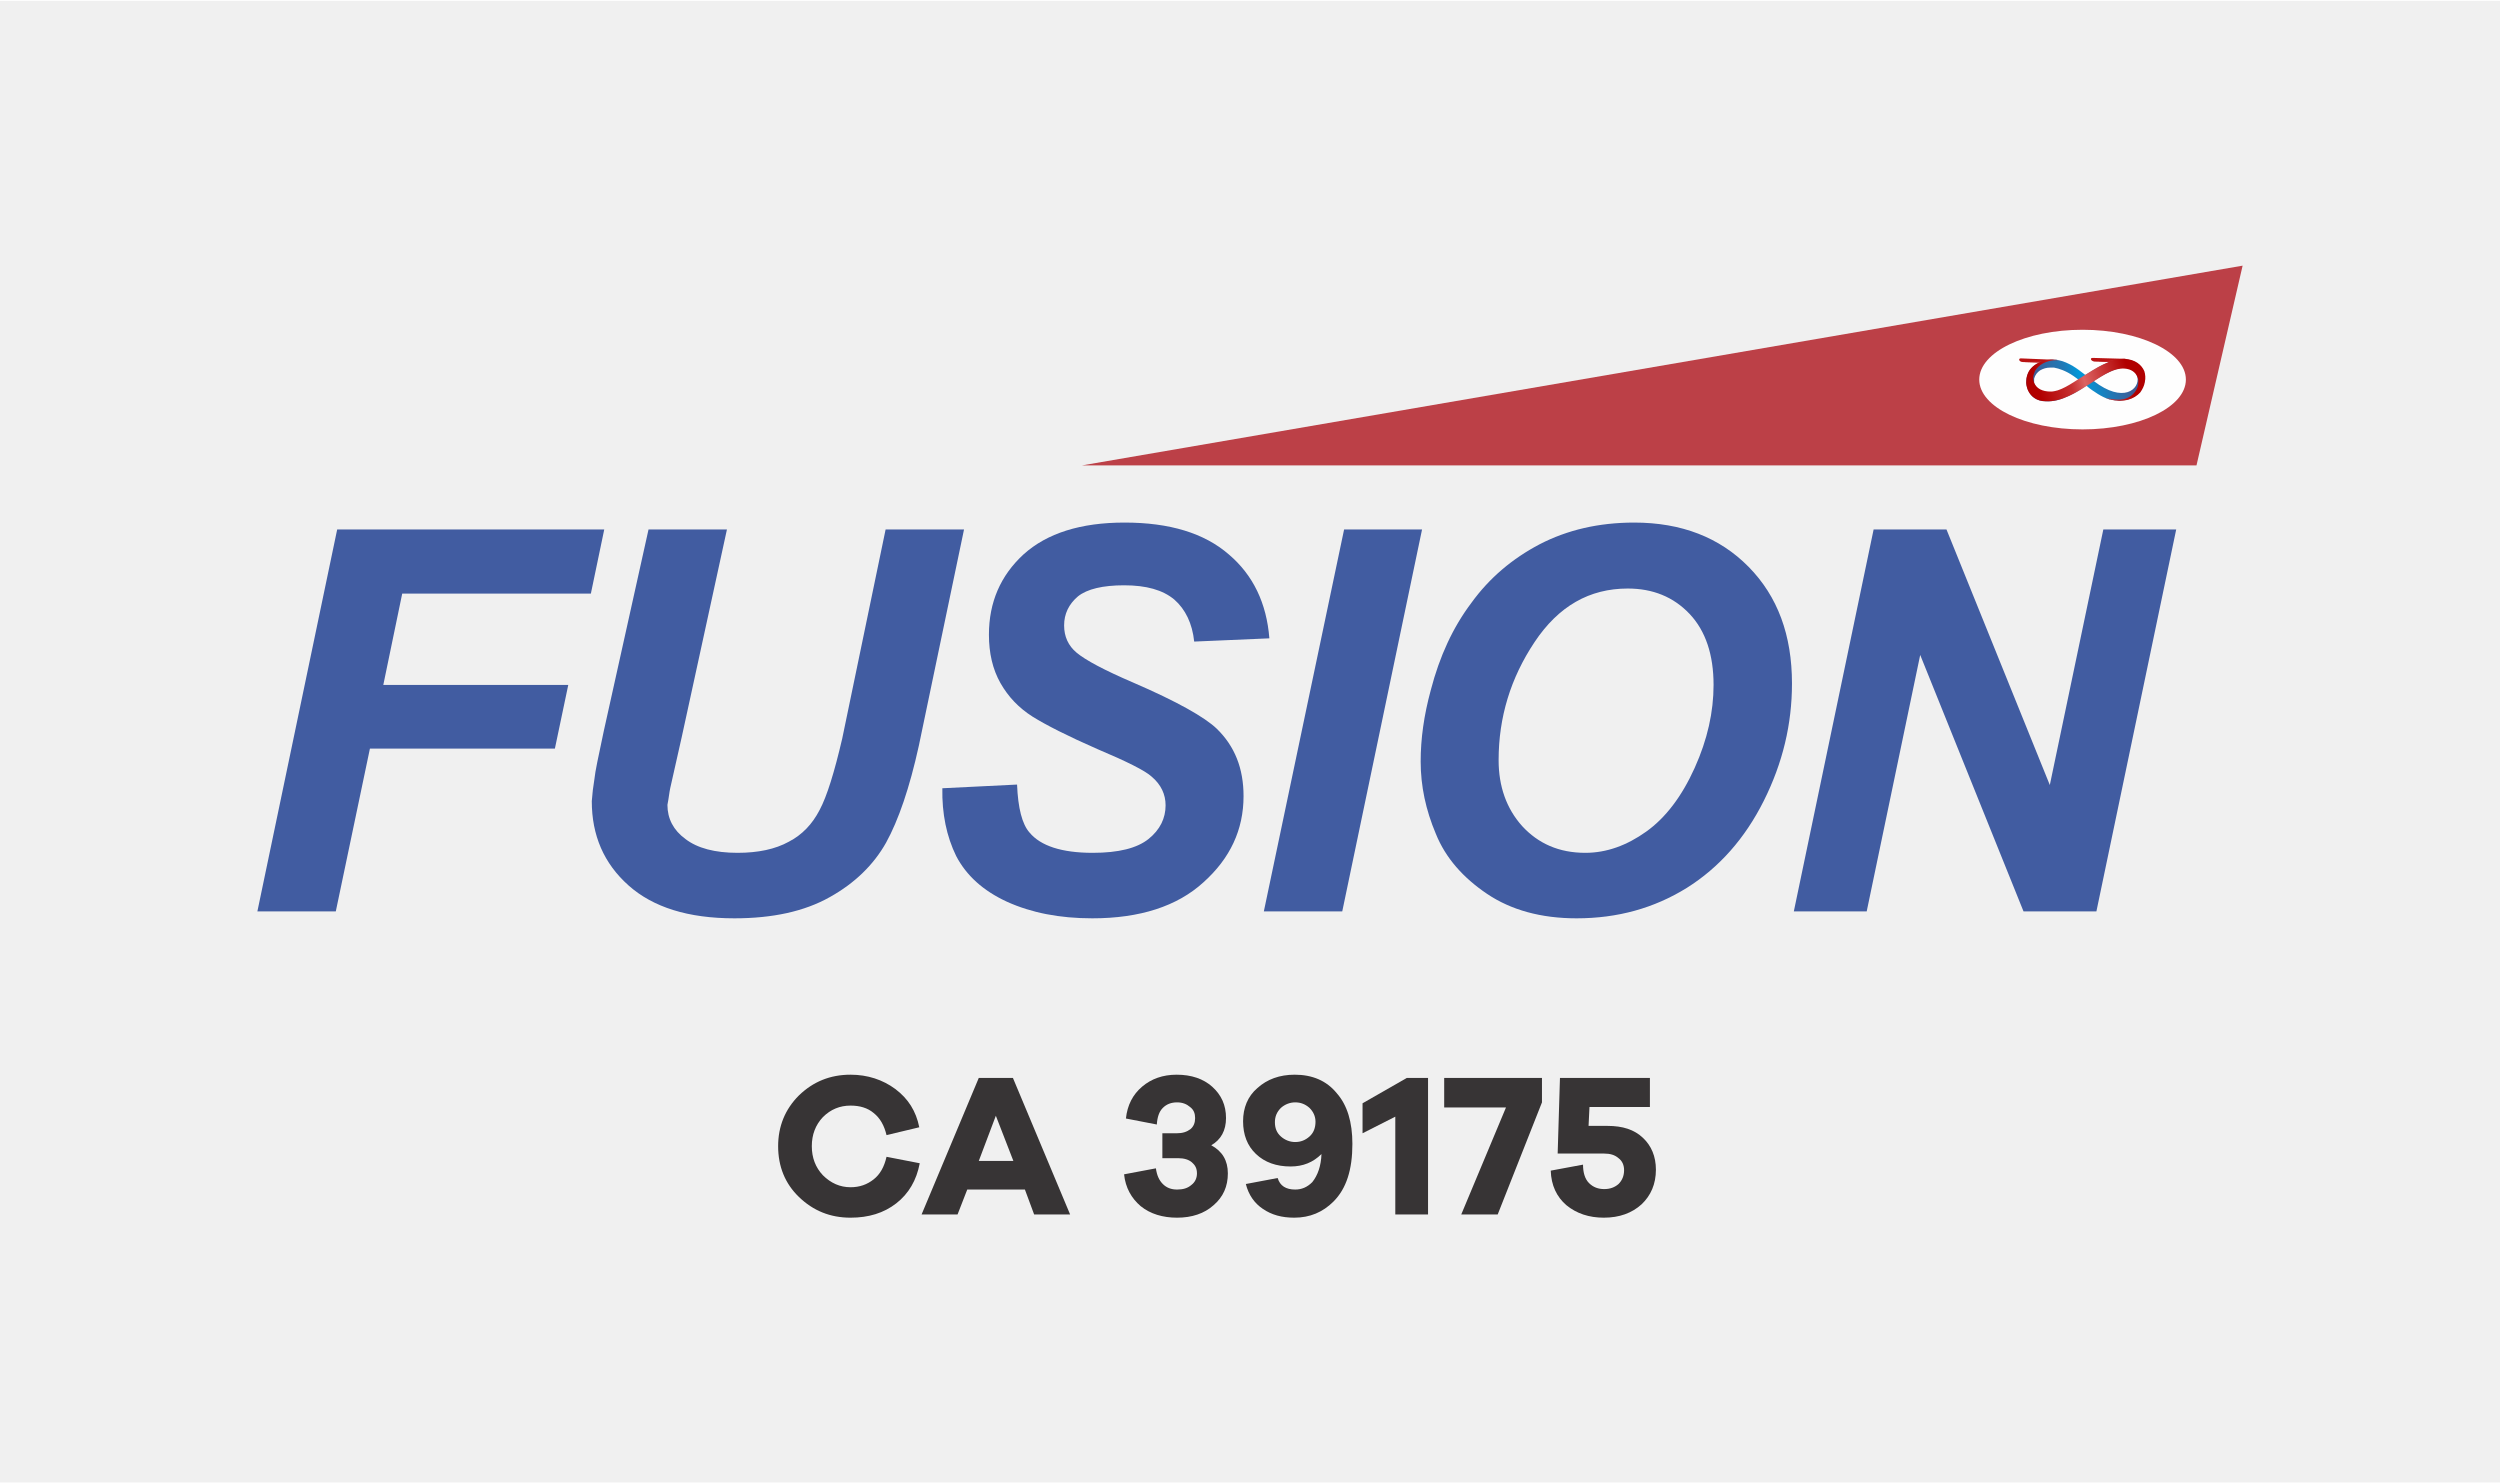
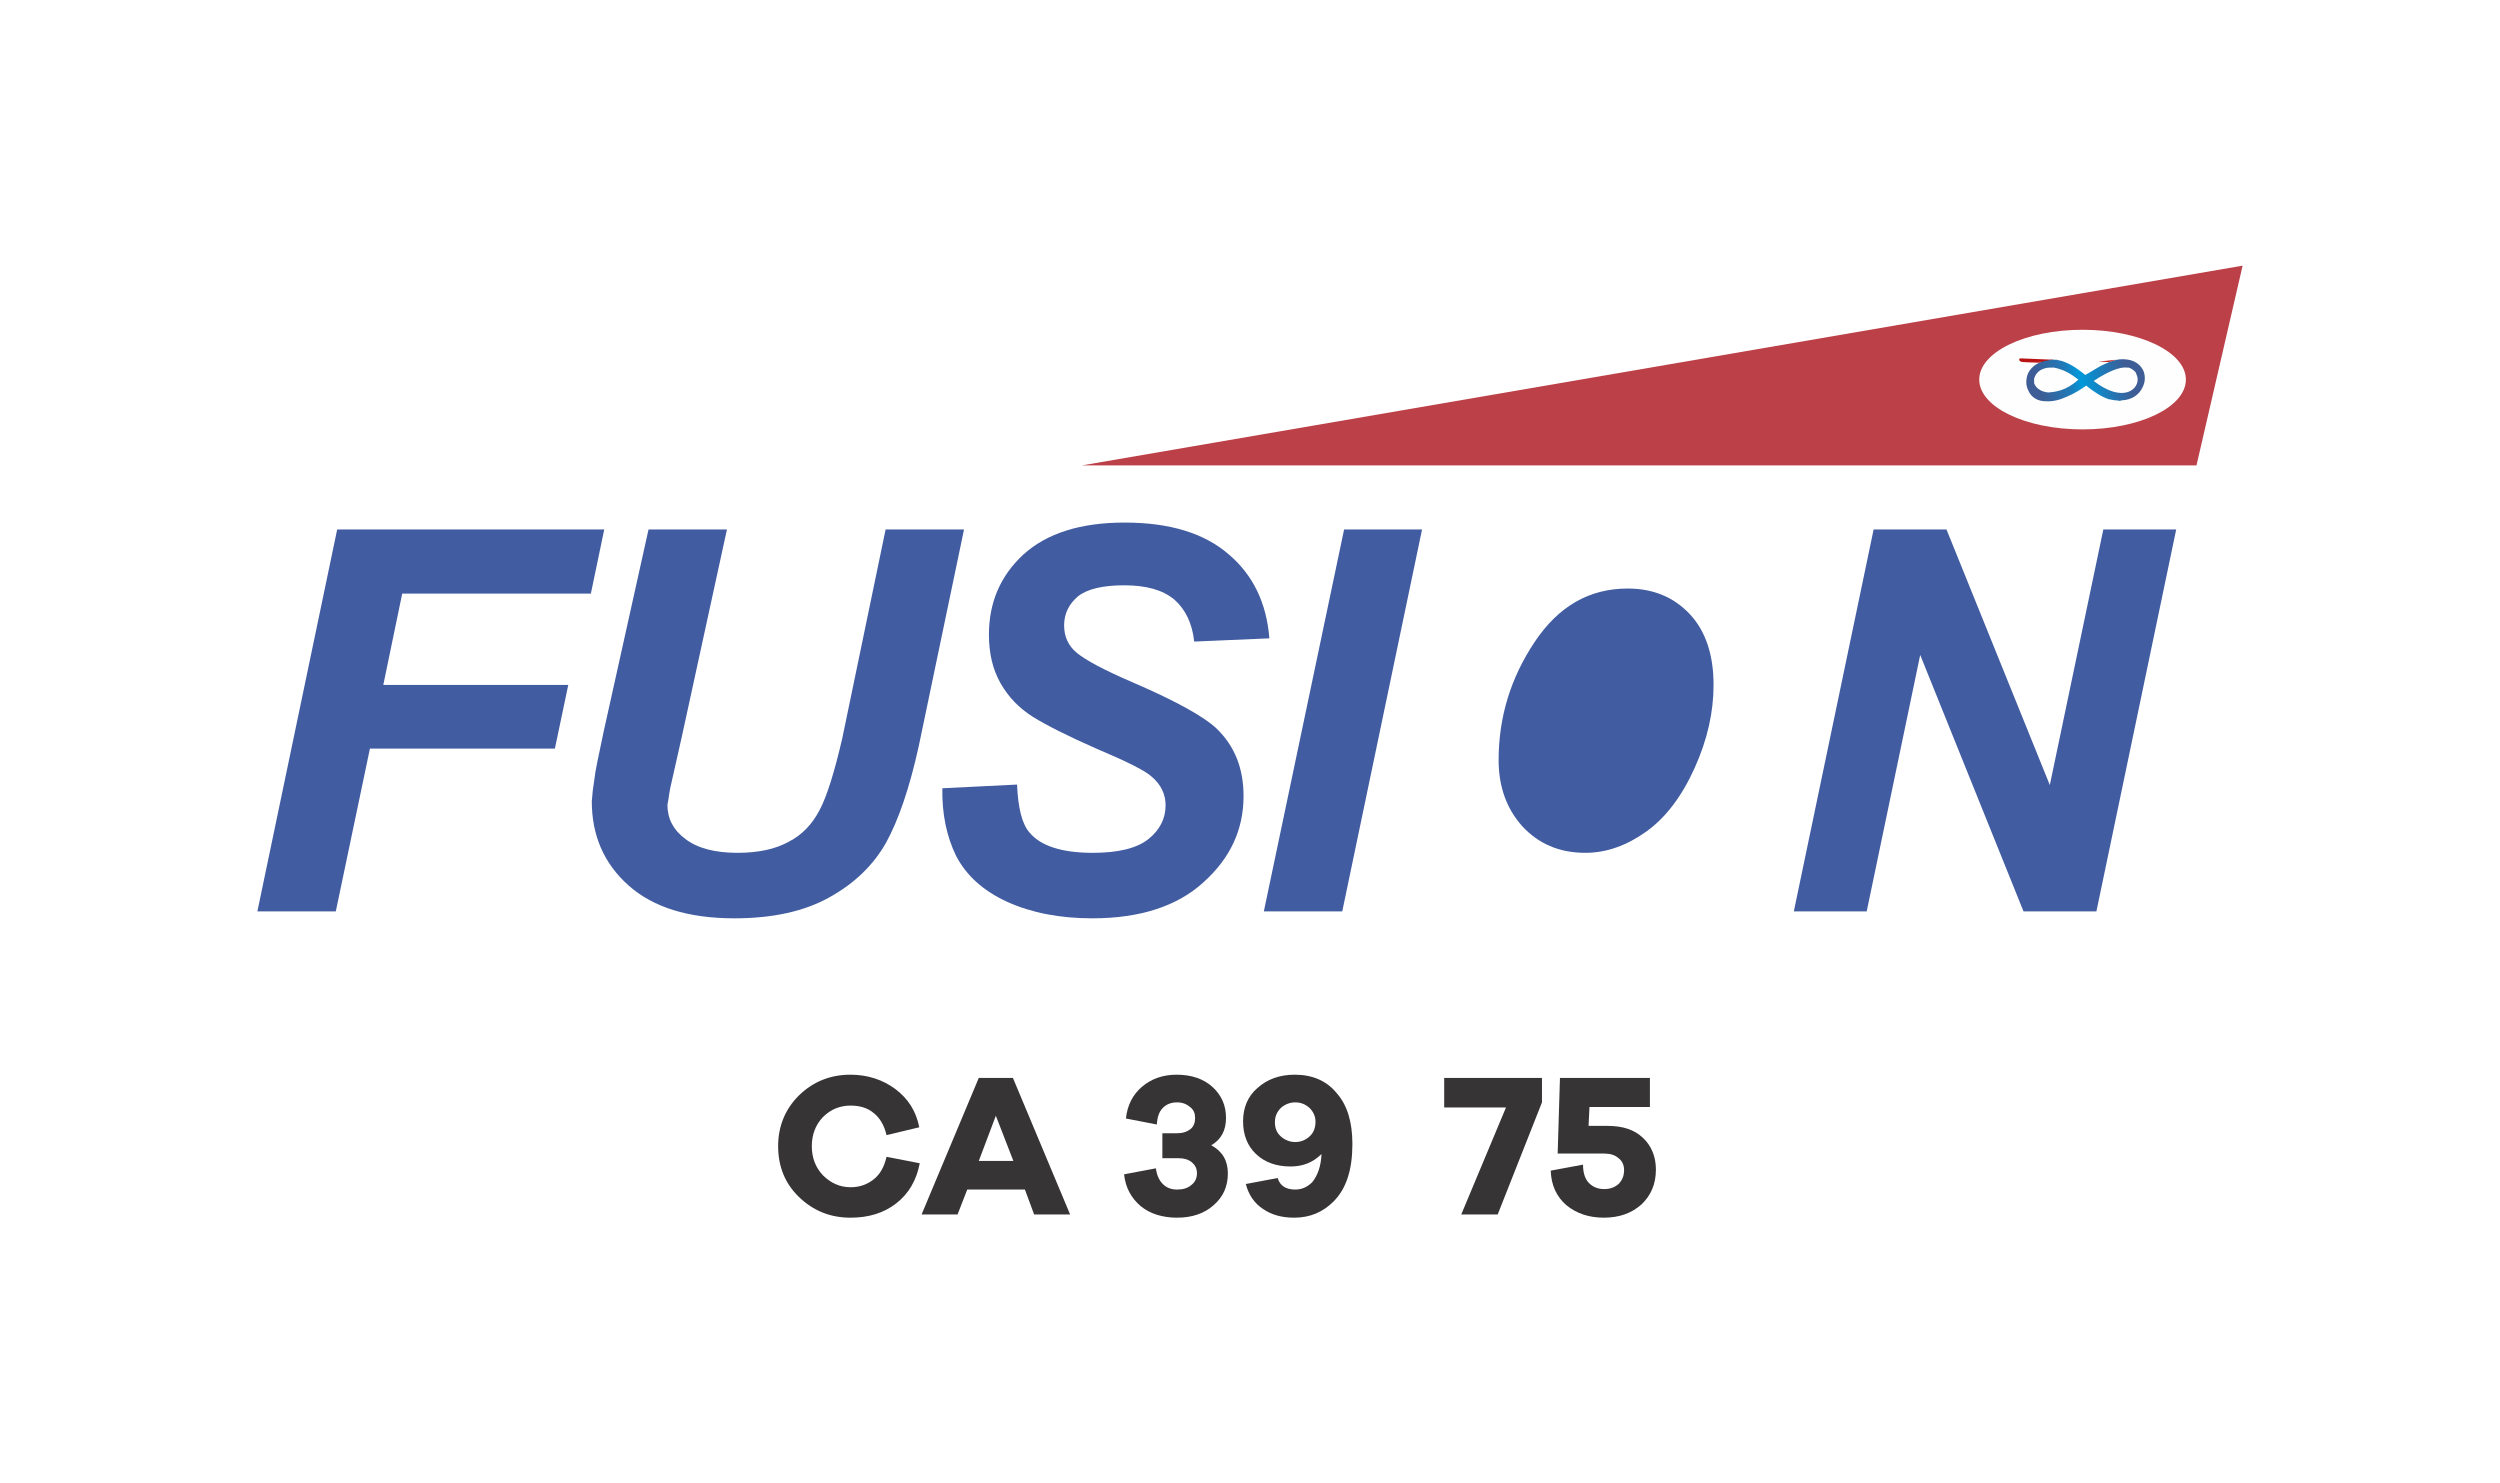
<svg xmlns="http://www.w3.org/2000/svg" xml:space="preserve" width="450px" height="267px" version="1.0" style="shape-rendering:geometricPrecision; text-rendering:geometricPrecision; image-rendering:optimizeQuality; fill-rule:evenodd; clip-rule:evenodd" viewBox="0 0 54.2 32.12">
  <defs>
    <style type="text/css">
   
    .fil3 {fill:#FEFEFE}
    .fil2 {fill:#BC4047}
    .fil4 {fill:#B91212}
    .fil6 {fill:#C12525}
    .fil0 {fill:#F0F0F0}
    .fil1 {fill:#373435;fill-rule:nonzero}
    .fil10 {fill:#415CA1;fill-rule:nonzero}
    .fil7 {fill:#3C5C9C;fill-rule:nonzero}
    .fil9 {fill:url(#id4)}
    .fil5 {fill:url(#id5)}
    .fil8 {fill:url(#id6);fill-rule:nonzero}
   
  </style>
    <mask id="id0">
      <linearGradient id="id1" gradientUnits="userSpaceOnUse" x1="45.33" y1="8.52" x2="45.67" y2="8.52">
        <stop offset="0" style="stop-opacity:1; stop-color:white" />
        <stop offset="1" style="stop-opacity:0; stop-color:white" />
      </linearGradient>
      <rect style="fill:url(#id1)" x="45.24" y="8.03" width="0.51" height="0.61" />
    </mask>
    <mask id="id2">
      <linearGradient id="id3" gradientUnits="userSpaceOnUse" x1="45.13" y1="8.13" x2="44.75" y2="8.13">
        <stop offset="0" style="stop-opacity:1; stop-color:white" />
        <stop offset="1" style="stop-opacity:0; stop-color:white" />
      </linearGradient>
      <rect style="fill:url(#id3)" x="44.72" y="7.81" width="0.51" height="0.81" />
    </mask>
    <linearGradient id="id4" gradientUnits="userSpaceOnUse" x1="44.23" y1="8.54" x2="46.13" y2="8.02">
      <stop offset="0" style="stop-opacity:1; stop-color:#B10000" />
      <stop offset="0.357" style="stop-opacity:1; stop-color:#C63131" />
      <stop offset="0.51" style="stop-opacity:1; stop-color:#DB6363" />
      <stop offset="1" style="stop-opacity:1; stop-color:#B10000" />
    </linearGradient>
    <linearGradient id="id5" gradientUnits="userSpaceOnUse" x1="44.23" y1="8.54" x2="46.12" y2="8.02">
      <stop offset="0" style="stop-opacity:1; stop-color:#3E5C95" />
      <stop offset="0.337" style="stop-opacity:1; stop-color:#1F7AB7" />
      <stop offset="0.478" style="stop-opacity:1; stop-color:#0098DA" />
      <stop offset="1" style="stop-opacity:1; stop-color:#3E5C95" />
    </linearGradient>
    <linearGradient id="id6" gradientUnits="userSpaceOnUse" x1="44.56" y1="8.17" x2="44.18" y2="8.17">
      <stop offset="0" style="stop-opacity:1; stop-color:#3C5C9C" />
      <stop offset="1" style="stop-opacity:1; stop-color:white" />
    </linearGradient>
  </defs>
  <g id="Layer_x0020_1">
-     <rect class="fil0" width="54.2" height="32.12" />
    <g id="_1757441295120">
      <path class="fil1" d="M19.22 25.06c-0.05,0.22 -0.14,0.38 -0.28,0.49 -0.14,0.11 -0.3,0.17 -0.5,0.17 -0.23,0 -0.43,-0.09 -0.6,-0.26 -0.16,-0.17 -0.24,-0.38 -0.24,-0.63 0,-0.25 0.08,-0.46 0.24,-0.63 0.17,-0.17 0.37,-0.25 0.6,-0.25 0.2,0 0.37,0.05 0.5,0.16 0.14,0.11 0.23,0.27 0.28,0.48l0.71 -0.17c-0.07,-0.35 -0.24,-0.62 -0.52,-0.83 -0.27,-0.2 -0.6,-0.31 -0.97,-0.31 -0.44,0 -0.81,0.15 -1.12,0.45 -0.3,0.3 -0.45,0.67 -0.45,1.1 0,0.44 0.15,0.81 0.45,1.1 0.31,0.3 0.68,0.45 1.12,0.45 0.39,0 0.72,-0.1 0.99,-0.31 0.27,-0.21 0.44,-0.5 0.51,-0.87l-0.72 -0.14z" />
      <path id="_1" class="fil1" d="M23.2 26.31l-1.24 -2.96 -0.74 0 -1.24 2.96 0.78 0 0.21 -0.54 1.25 0 0.2 0.54 0.78 0zm-1.23 -1.16l-0.75 0 0.37 -0.98 0.38 0.98z" />
      <path id="_2" class="fil1" d="M26.26 24.81c0.21,-0.12 0.32,-0.32 0.32,-0.59 0,-0.28 -0.1,-0.5 -0.3,-0.68 -0.19,-0.17 -0.45,-0.26 -0.77,-0.26 -0.3,0 -0.55,0.09 -0.75,0.26 -0.2,0.17 -0.32,0.4 -0.35,0.69l0.67 0.13c0.01,-0.16 0.05,-0.28 0.13,-0.36 0.08,-0.08 0.18,-0.12 0.31,-0.12 0.12,0 0.21,0.04 0.28,0.1 0.08,0.06 0.11,0.14 0.11,0.24 0,0.1 -0.03,0.18 -0.1,0.24 -0.08,0.06 -0.17,0.09 -0.3,0.09l-0.31 0 0 0.54 0.34 0c0.13,0 0.23,0.03 0.3,0.09 0.07,0.06 0.11,0.13 0.11,0.24 0,0.1 -0.04,0.19 -0.12,0.25 -0.08,0.07 -0.18,0.1 -0.31,0.1 -0.13,0 -0.23,-0.04 -0.31,-0.12 -0.08,-0.08 -0.13,-0.19 -0.15,-0.34l-0.69 0.13c0.03,0.29 0.16,0.52 0.36,0.69 0.21,0.17 0.48,0.25 0.79,0.25 0.32,0 0.59,-0.09 0.79,-0.27 0.21,-0.18 0.31,-0.41 0.31,-0.69 0,-0.28 -0.12,-0.48 -0.36,-0.61z" />
      <path id="_3" class="fil1" d="M28.07 23.28c-0.33,0 -0.6,0.1 -0.81,0.29 -0.21,0.18 -0.31,0.43 -0.31,0.72 0,0.29 0.09,0.53 0.28,0.71 0.19,0.18 0.44,0.27 0.75,0.27 0.27,0 0.49,-0.09 0.67,-0.27 -0.01,0.26 -0.08,0.46 -0.2,0.61 -0.11,0.11 -0.23,0.16 -0.37,0.16 -0.2,0 -0.33,-0.08 -0.38,-0.25l-0.69 0.13c0.06,0.24 0.19,0.42 0.37,0.54 0.19,0.13 0.41,0.19 0.68,0.19 0.34,0 0.62,-0.12 0.85,-0.35 0.28,-0.28 0.41,-0.69 0.41,-1.25 0,-0.47 -0.11,-0.84 -0.34,-1.1 -0.22,-0.27 -0.53,-0.4 -0.91,-0.4zm0.01 1.46c-0.11,0 -0.22,-0.04 -0.31,-0.12 -0.09,-0.08 -0.13,-0.18 -0.13,-0.31 0,-0.12 0.04,-0.22 0.13,-0.31 0.09,-0.08 0.2,-0.12 0.31,-0.12 0.12,0 0.22,0.04 0.31,0.12 0.08,0.08 0.13,0.18 0.13,0.3 0,0.13 -0.04,0.24 -0.13,0.32 -0.09,0.08 -0.19,0.12 -0.31,0.12z" />
-       <polygon id="_4" class="fil1" points="30.96,23.35 30.5,23.35 29.54,23.9 29.54,24.55 30.25,24.19 30.25,26.31 30.96,26.31 " />
      <polygon id="_5" class="fil1" points="33.43,23.35 31.31,23.35 31.31,23.99 32.65,23.99 31.68,26.31 32.47,26.31 33.43,23.88 " />
      <path id="_6" class="fil1" d="M34.44 24.39l0.02 -0.41 1.31 0 0 -0.63 -1.95 0 -0.05 1.64 1.01 0c0.13,0 0.23,0.03 0.31,0.1 0.08,0.06 0.12,0.15 0.12,0.26 0,0.12 -0.04,0.22 -0.12,0.3 -0.08,0.07 -0.18,0.11 -0.31,0.11 -0.13,0 -0.24,-0.04 -0.33,-0.13 -0.09,-0.09 -0.13,-0.23 -0.13,-0.4l-0.7 0.13c0.01,0.32 0.13,0.57 0.34,0.75 0.22,0.18 0.49,0.27 0.81,0.27 0.34,0 0.61,-0.1 0.82,-0.29 0.2,-0.19 0.31,-0.44 0.31,-0.75 0,-0.29 -0.1,-0.52 -0.28,-0.69 -0.19,-0.18 -0.44,-0.26 -0.77,-0.26l-0.41 0z" />
      <g>
        <polygon class="fil2" points="48.62,5.74 47.62,10.07 23.46,10.07 " />
        <ellipse class="fil3" cx="45.15" cy="8.21" rx="2.24" ry="1.08" />
        <g>
          <path class="fil4" d="M44.27 7.84l0.26 -0.06 -0.72 -0.03c-0.06,0 -0.04,0.08 0.05,0.08l0.41 0.01z" />
          <path class="fil5" d="M45.73 8.64l0 0 0 0c-0.09,-0.03 -0.17,-0.07 -0.25,-0.12 -0.08,-0.05 -0.17,-0.11 -0.25,-0.18 -0.13,0.09 -0.27,0.18 -0.42,0.24 -0.15,0.07 -0.3,0.11 -0.46,0.1 -0.18,0 -0.31,-0.09 -0.37,-0.22 -0.03,-0.06 -0.05,-0.12 -0.05,-0.19 0,-0.07 0.01,-0.13 0.04,-0.2 0.07,-0.14 0.22,-0.26 0.47,-0.28l0 0 0 0c0,-0.01 0.01,-0.01 0.02,-0.01 0.01,0 0.02,0 0.03,0l0 0c0.02,0 0.04,0 0.05,0 0.02,0 0.03,0 0.05,0l0 0c0.01,0 0.01,0 0.02,0.01 0.01,0 0.01,0 0.02,0l0 0c0.11,0.02 0.21,0.07 0.3,0.12 0.1,0.06 0.19,0.13 0.28,0.2 0.15,-0.08 0.28,-0.18 0.43,-0.24 0.14,-0.07 0.28,-0.11 0.42,-0.1 0.2,0.01 0.33,0.1 0.4,0.23 0.03,0.06 0.04,0.12 0.04,0.19 0,0.06 -0.02,0.13 -0.05,0.19 -0.07,0.15 -0.22,0.27 -0.45,0.28l0 0 0 0c-0.02,0.01 -0.04,0.01 -0.05,0.01 -0.02,0 -0.03,0 -0.05,-0.01 0,0 0,0 -0.01,0 -0.01,0 -0.03,0 -0.04,0 -0.02,0 -0.03,-0.01 -0.05,-0.01 0,0 0,0 -0.01,0 -0.01,0 -0.02,0 -0.02,-0.01 -0.01,0 -0.02,0 -0.03,0 0,0 -0.01,0 -0.01,0zm-0.34 -0.4c0.65,0.5 1,0.17 0.95,-0.08 -0.01,-0.03 -0.03,-0.1 -0.05,-0.12 -0.04,-0.04 -0.08,-0.07 -0.14,-0.09 -0.01,0 -0.02,0 -0.03,0 -0.15,-0.02 -0.4,0.07 -0.73,0.29zm-0.44 -0.11c-0.16,-0.11 -0.31,-0.16 -0.42,-0.18 -0.03,0 -0.05,0 -0.08,0 -0.08,0 -0.15,0.02 -0.22,0.06 -0.06,0.04 -0.11,0.1 -0.13,0.18 0,0.01 0,0.03 0,0.05 0,0.02 0,0.03 0,0.05 0.02,0.05 0.06,0.11 0.12,0.14 0.04,0.03 0.11,0.05 0.18,0.06 0.16,-0.01 0.4,-0.04 0.66,-0.28 -0.04,-0.03 -0.08,-0.06 -0.11,-0.08z" />
          <polygon class="fil6" points="44.21,7.84 44.29,7.81 43.89,7.83 " />
          <g>
-             <path class="fil4" d="M45.82 7.83l0.26 -0.07 -0.71 -0.02c-0.07,0 -0.04,0.07 0.04,0.08l0.41 0.01z" />
            <polygon class="fil6" points="45.72,7.83 45.87,7.78 45.49,7.82 " />
          </g>
          <path class="fil7" style="mask:url(#id0)" d="M45.73 8.64l-0.01 -0.01 0 0c-0.04,-0.01 -0.08,-0.02 -0.12,-0.04 -0.04,-0.02 -0.08,-0.05 -0.12,-0.07 -0.04,-0.03 -0.08,-0.05 -0.12,-0.08 -0.04,-0.03 -0.08,-0.06 -0.12,-0.1l0 -0.01 0 0 0 0c0.04,0.04 0.08,0.07 0.12,0.1 0.04,0.03 0.08,0.06 0.12,0.08 0.04,0.03 0.09,0.05 0.13,0.07 0.04,0.02 0.08,0.04 0.12,0.05l0.01 0 0 0 0.01 0 0 0.01 -0.02 0zm-0.34 -0.4c0.13,0.1 0.25,0.17 0.35,0.21l0 0.01c-0.1,-0.04 -0.22,-0.11 -0.36,-0.21l0 -0.01 0 0c0.14,-0.09 0.26,-0.16 0.36,-0.21l0 0.01c-0.1,0.05 -0.22,0.12 -0.35,0.2z" />
          <path class="fil8" style="mask:url(#id2)" d="M45.23 8.35l0 0c-0.06,0.04 -0.13,0.09 -0.2,0.13 -0.07,0.04 -0.15,0.07 -0.22,0.11 -0.03,0.01 -0.06,0.02 -0.09,0.03l0 -0.01c0.03,-0.01 0.06,-0.02 0.09,-0.03 0.07,-0.03 0.14,-0.07 0.21,-0.11 0.07,-0.04 0.14,-0.09 0.21,-0.13l0 0 0 0.01zm-0.51 -0.54c0.02,0.01 0.05,0.02 0.07,0.03 0.05,0.02 0.1,0.05 0.15,0.07 0.04,0.03 0.1,0.06 0.14,0.09 0.05,0.04 0.09,0.07 0.13,0.11 0.01,-0.01 0.02,-0.01 0.02,-0.02l0 0.01c0,0.01 -0.01,0.01 -0.02,0.01l0 0 0 0c-0.05,-0.03 -0.08,-0.07 -0.13,-0.1 -0.05,-0.03 -0.1,-0.06 -0.15,-0.09 -0.05,-0.03 -0.1,-0.05 -0.15,-0.07 -0.02,-0.01 -0.04,-0.02 -0.06,-0.03l0 -0.01zm0.23 0.32c-0.07,-0.05 -0.15,-0.09 -0.22,-0.12l0 0 0 -0.01 0.01 0c0.07,0.03 0.14,0.07 0.22,0.12 0.02,0.02 0.03,0.03 0.05,0.04 0.02,0.01 0.04,0.03 0.06,0.04l0 0 0 0.01c-0.12,0.11 -0.24,0.18 -0.35,0.22l0 -0.01c0.1,-0.04 0.22,-0.11 0.34,-0.21 -0.02,-0.02 -0.04,-0.03 -0.05,-0.04 -0.02,-0.01 -0.04,-0.03 -0.06,-0.04z" />
-           <path class="fil9" d="M46.25 8.52c0.04,-0.04 0.07,-0.09 0.09,-0.14 0.02,-0.05 0.02,-0.11 0.02,-0.16 -0.02,-0.1 -0.08,-0.19 -0.2,-0.23 -0.26,-0.08 -0.53,0.1 -0.83,0.3 -0.3,0.19 -0.63,0.41 -0.98,0.39 -0.2,0 -0.33,-0.11 -0.39,-0.25 -0.02,-0.06 -0.04,-0.13 -0.03,-0.2 0,-0.06 0.02,-0.13 0.05,-0.19 0.12,-0.22 0.45,-0.31 0.68,-0.24 -0.03,-0.01 -0.05,-0.01 -0.07,-0.01l0 0c-0.23,0 -0.39,0.1 -0.47,0.23 -0.02,0.05 -0.04,0.1 -0.04,0.15 0,0.05 0.01,0.09 0.03,0.13 0.05,0.1 0.16,0.17 0.35,0.17 0.2,0 0.43,-0.16 0.68,-0.32 0.3,-0.19 0.62,-0.4 0.93,-0.39 0.23,0.02 0.36,0.13 0.42,0.27 0.02,0.07 0.03,0.15 0.01,0.23 -0.01,0.08 -0.05,0.16 -0.1,0.23 -0.13,0.14 -0.35,0.23 -0.66,0.15l0 0c-0.03,-0.01 -0.06,-0.02 -0.09,-0.03 0.22,0.04 0.43,0.08 0.6,-0.09z" />
        </g>
      </g>
      <polygon class="fil10" points="5.58,19.74 7.31,11.46 13.1,11.46 12.81,12.85 8.72,12.85 8.31,14.83 12.32,14.83 12.03,16.21 8.02,16.21 7.28,19.74 " />
      <path id="_1_605" class="fil10" d="M14.06 11.46l1.7 0 -0.98 4.5 -0.25 1.11c-0.02,0.09 -0.03,0.21 -0.06,0.36 0,0.3 0.13,0.55 0.39,0.74 0.26,0.2 0.64,0.3 1.13,0.3 0.45,0 0.82,-0.08 1.11,-0.24 0.29,-0.15 0.51,-0.38 0.67,-0.69 0.16,-0.3 0.32,-0.82 0.49,-1.55l0.94 -4.53 1.7 0 -0.98 4.69c-0.2,0.91 -0.44,1.61 -0.71,2.1 -0.27,0.48 -0.68,0.88 -1.22,1.18 -0.55,0.31 -1.24,0.46 -2.07,0.46 -1,0 -1.76,-0.24 -2.29,-0.71 -0.54,-0.48 -0.8,-1.09 -0.8,-1.83 0.01,-0.15 0.03,-0.32 0.06,-0.5 0.01,-0.12 0.08,-0.46 0.2,-1.02l0.97 -4.37z" />
      <path id="_2_606" class="fil10" d="M20.43 17.07l1.62 -0.08c0.02,0.51 0.11,0.86 0.27,1.04 0.24,0.29 0.7,0.44 1.37,0.44 0.56,0 0.96,-0.1 1.21,-0.3 0.25,-0.2 0.37,-0.45 0.37,-0.73 0,-0.24 -0.1,-0.45 -0.3,-0.62 -0.14,-0.13 -0.54,-0.33 -1.18,-0.6 -0.64,-0.28 -1.11,-0.52 -1.4,-0.7 -0.3,-0.19 -0.53,-0.43 -0.7,-0.73 -0.17,-0.3 -0.25,-0.65 -0.25,-1.05 0,-0.7 0.25,-1.28 0.75,-1.74 0.51,-0.46 1.24,-0.69 2.19,-0.69 0.98,0 1.73,0.23 2.26,0.69 0.53,0.45 0.82,1.06 0.88,1.82l-1.63 0.07c-0.04,-0.39 -0.19,-0.7 -0.43,-0.91 -0.25,-0.21 -0.61,-0.31 -1.09,-0.31 -0.46,0 -0.8,0.08 -1,0.24 -0.2,0.17 -0.3,0.38 -0.3,0.63 0,0.24 0.09,0.44 0.27,0.59 0.19,0.16 0.6,0.38 1.23,0.65 0.95,0.41 1.55,0.75 1.81,1 0.39,0.38 0.58,0.86 0.58,1.46 0,0.73 -0.29,1.35 -0.87,1.87 -0.57,0.52 -1.38,0.78 -2.41,0.78 -0.71,0 -1.32,-0.12 -1.85,-0.36 -0.52,-0.24 -0.88,-0.57 -1.1,-0.99 -0.21,-0.43 -0.31,-0.92 -0.3,-1.47z" />
      <polygon id="_3_607" class="fil10" points="27.4,19.74 29.14,11.46 30.83,11.46 29.1,19.74 " />
-       <path id="_4_608" class="fil10" d="M30.8 16.49c0,-0.49 0.07,-1 0.22,-1.55 0.19,-0.73 0.48,-1.36 0.88,-1.89 0.39,-0.54 0.89,-0.96 1.48,-1.27 0.6,-0.31 1.28,-0.47 2.05,-0.47 1.02,0 1.85,0.32 2.48,0.96 0.63,0.64 0.94,1.48 0.94,2.53 0,0.88 -0.2,1.72 -0.61,2.54 -0.41,0.82 -0.97,1.45 -1.67,1.89 -0.71,0.44 -1.5,0.66 -2.39,0.66 -0.77,0 -1.42,-0.18 -1.94,-0.53 -0.52,-0.35 -0.9,-0.78 -1.11,-1.3 -0.22,-0.52 -0.33,-1.04 -0.33,-1.57zm1.69 -0.03c0,0.57 0.17,1.05 0.51,1.43 0.35,0.38 0.8,0.58 1.37,0.58 0.46,0 0.9,-0.16 1.32,-0.46 0.42,-0.3 0.77,-0.76 1.05,-1.38 0.28,-0.62 0.41,-1.22 0.41,-1.8 0,-0.65 -0.17,-1.17 -0.52,-1.54 -0.35,-0.37 -0.8,-0.55 -1.34,-0.55 -0.83,0 -1.5,0.38 -2.02,1.16 -0.52,0.78 -0.78,1.63 -0.78,2.56z" />
+       <path id="_4_608" class="fil10" d="M30.8 16.49zm1.69 -0.03c0,0.57 0.17,1.05 0.51,1.43 0.35,0.38 0.8,0.58 1.37,0.58 0.46,0 0.9,-0.16 1.32,-0.46 0.42,-0.3 0.77,-0.76 1.05,-1.38 0.28,-0.62 0.41,-1.22 0.41,-1.8 0,-0.65 -0.17,-1.17 -0.52,-1.54 -0.35,-0.37 -0.8,-0.55 -1.34,-0.55 -0.83,0 -1.5,0.38 -2.02,1.16 -0.52,0.78 -0.78,1.63 -0.78,2.56z" />
      <polygon id="_5_609" class="fil10" points="45.45,19.74 43.87,19.74 41.63,14.18 40.47,19.74 38.89,19.74 40.62,11.46 42.2,11.46 44.44,17 45.6,11.46 47.18,11.46 " />
    </g>
  </g>
</svg>